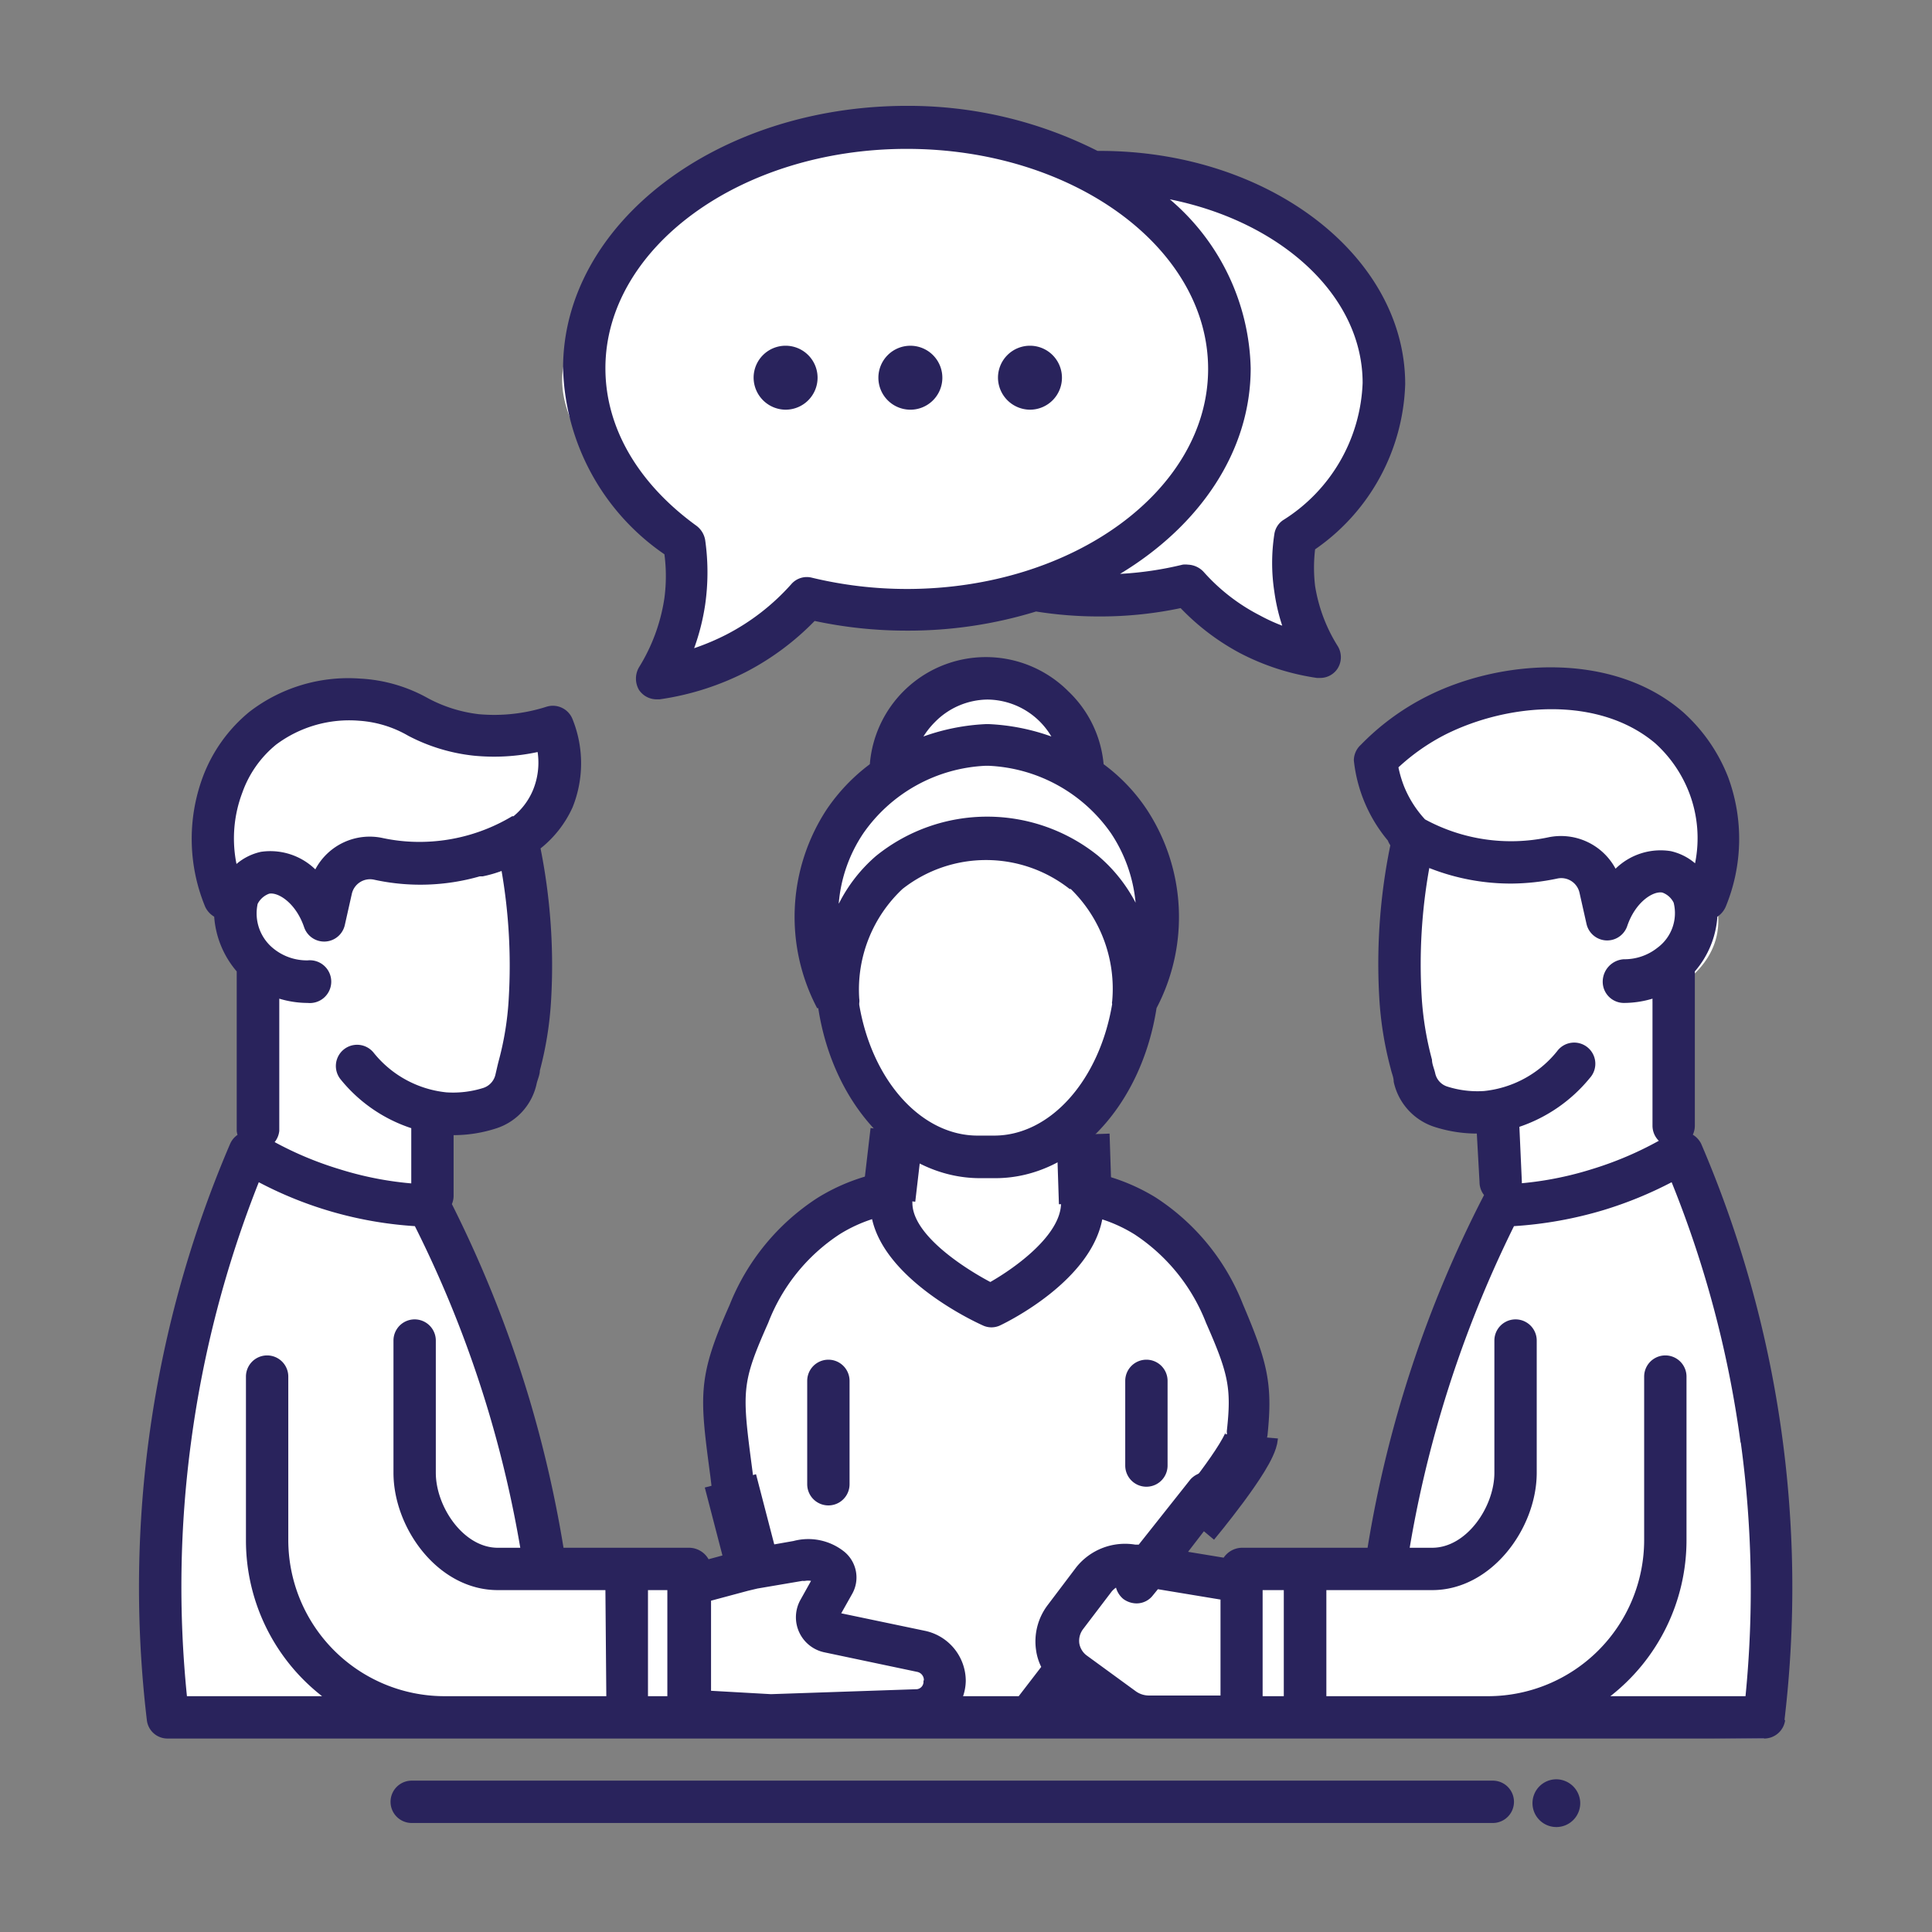
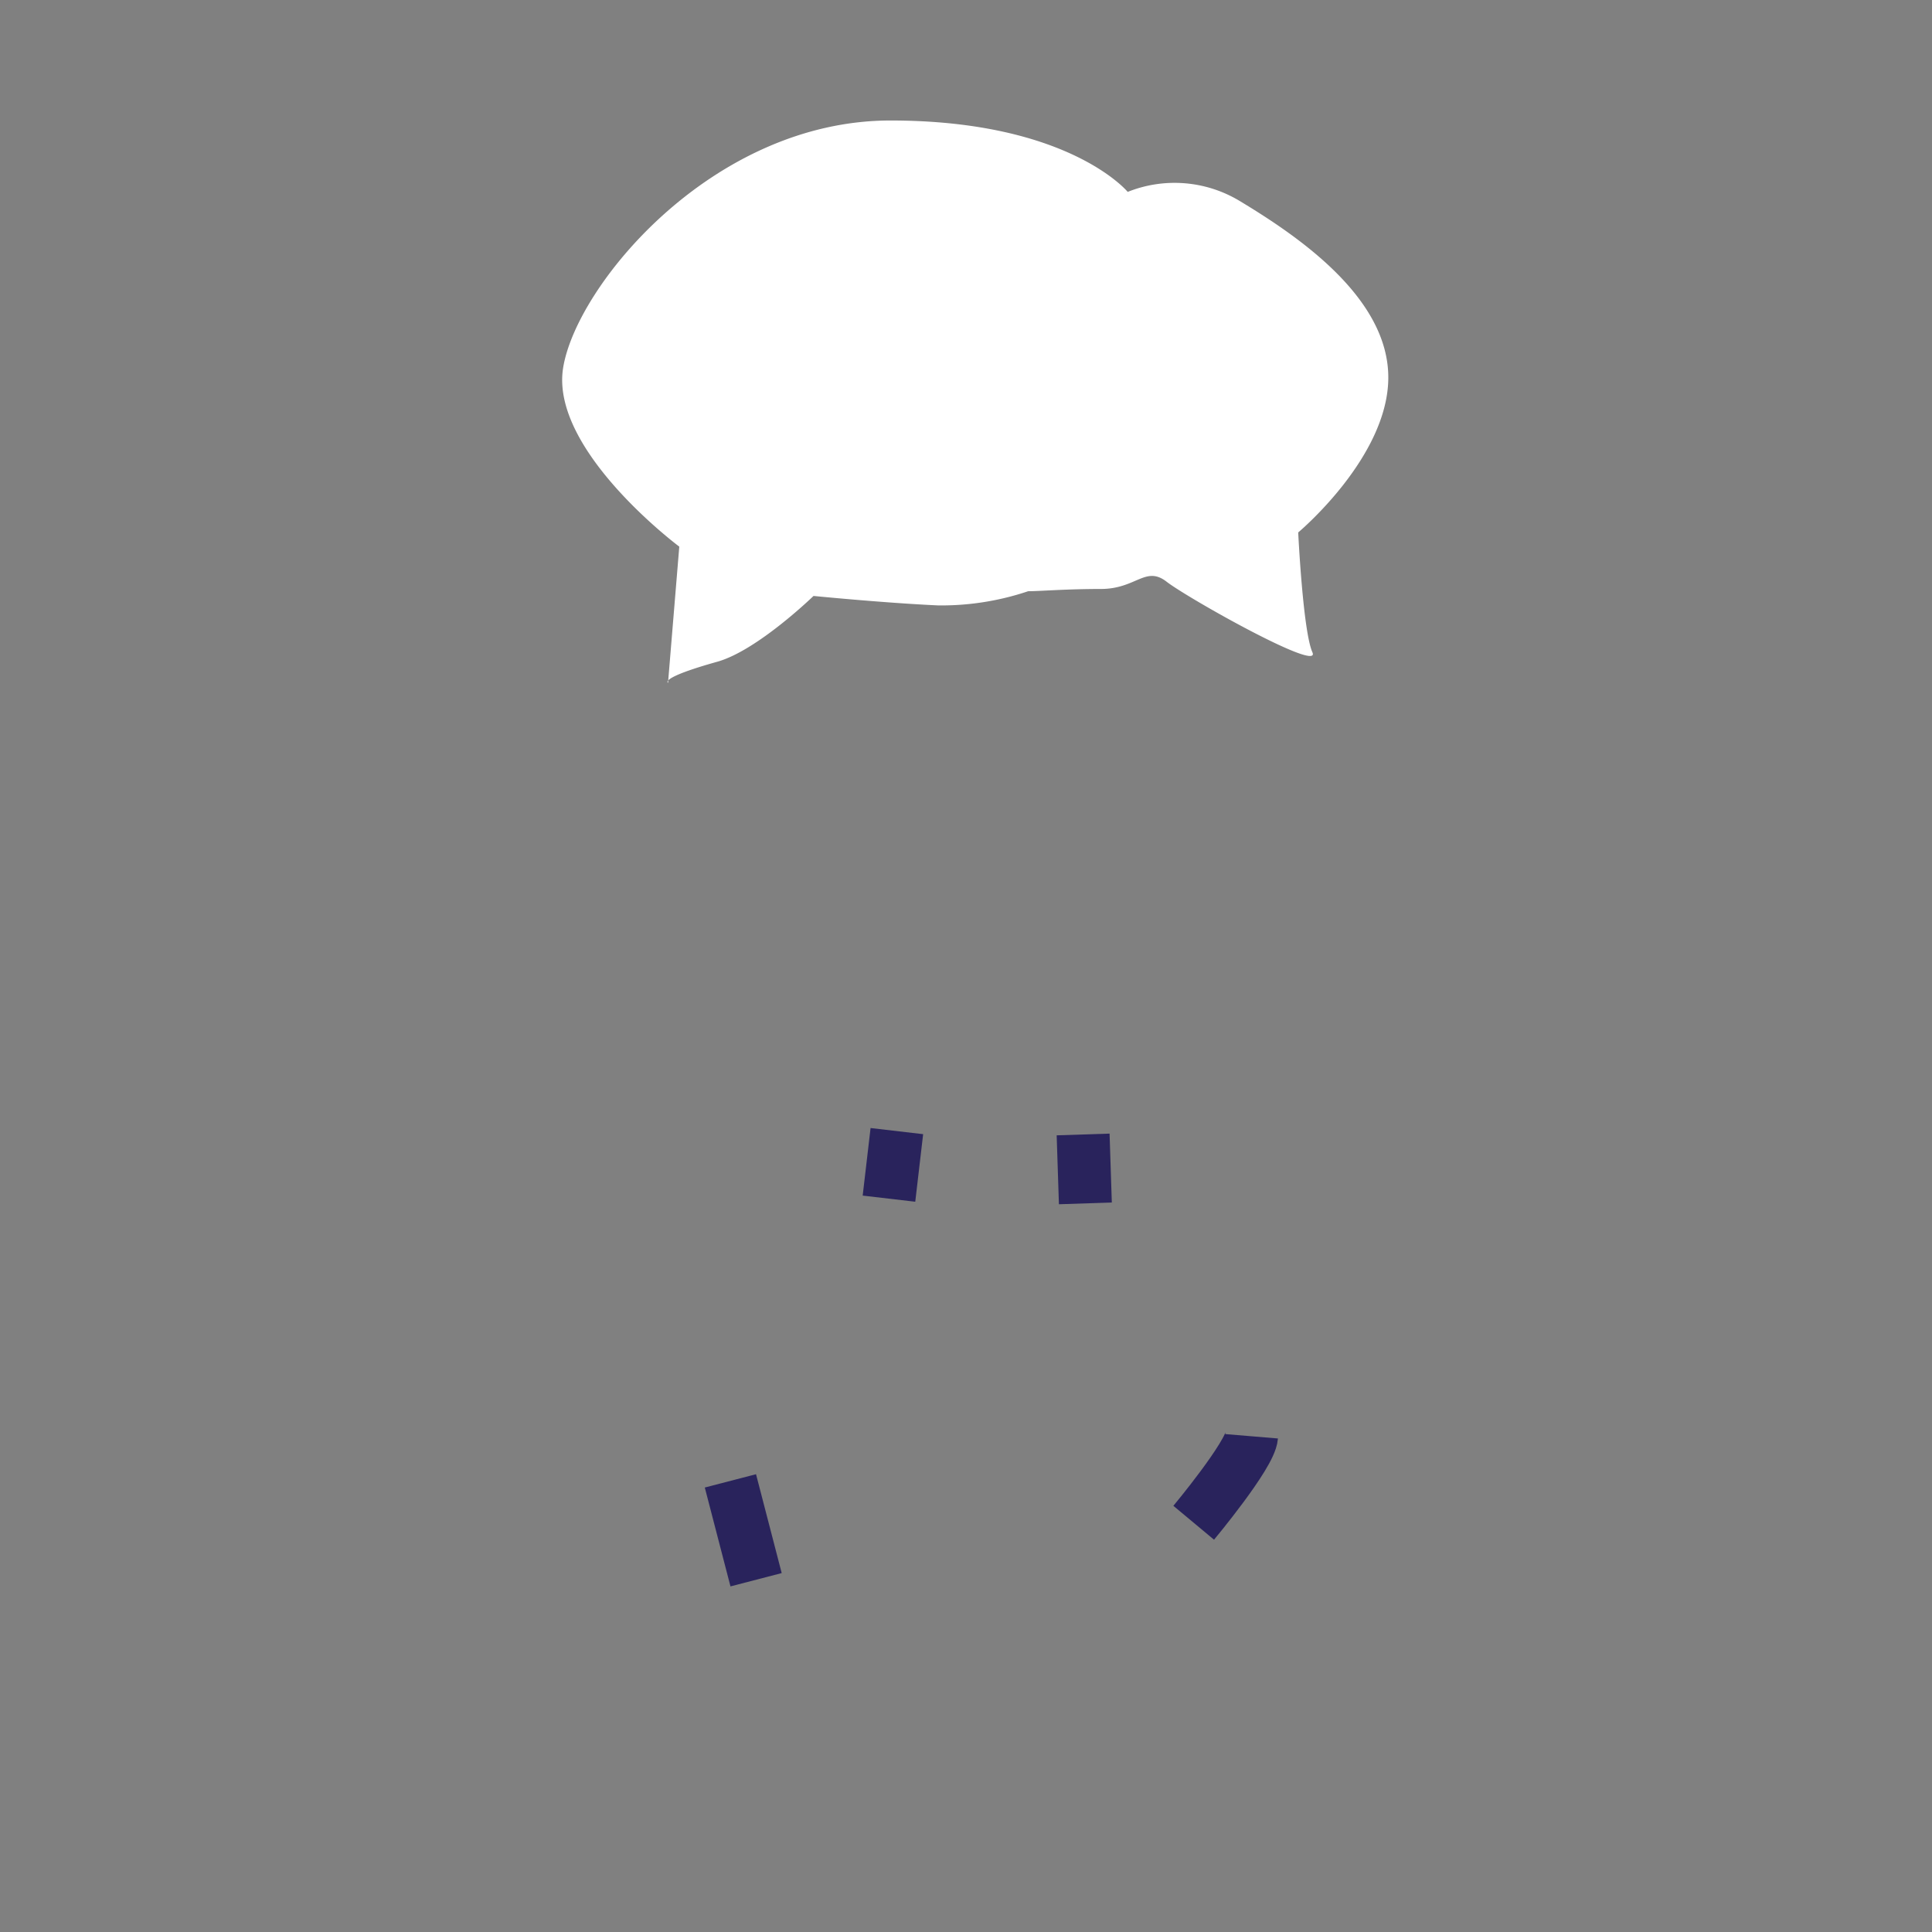
<svg xmlns="http://www.w3.org/2000/svg" id="Layer_1" data-name="Layer 1" viewBox="0 0 85.78 85.78">
  <rect x="0" y="0" width="85.78" height="85.78" fill="#808080" stroke="none" />
  <defs>
    <style>.cls-1{fill:#fff;}.cls-2{fill:#29235c;}.cls-3{fill:none;stroke:#29235c;stroke-miterlimit:10;stroke-width:2.35px;}</style>
  </defs>
-   <path class="cls-1" d="M10.34,34.07s-2,2.71-.83,4.9,2,4.28,2,4.28v3l-.31,5.21S7.63,61,7.63,63.58s-.2,12.93-.2,12.93l70.89.68s1-8.94-.28-14c-1-4.14-2.53-11-2.53-11a8.7,8.7,0,0,1-1.35-3.55,21.73,21.73,0,0,0-.78-4.22s3-1.08,2.91-3.64,1.2-7.25-2.34-8.61-6.57-2.5-8.65-1.46a51.22,51.22,0,0,0-5.15,3.2,8.7,8.7,0,0,0,2.12,2.54c1,.62.42,2.29.31,3.12s.51.2-.07,2.73-.76,6.66,1.22,7.18a9.2,9.2,0,0,0,2.92.42l.11,3.75A45.66,45.66,0,0,0,64,58.78c-.2.94-1.46,4.8-1.66,6.68a26.36,26.36,0,0,1-.84,4s-4.59.1-5.21.21-.84.21-1.36.31a5.25,5.25,0,0,1-1.77,0c-.42-.1-2-.31-2-.31S53,67.75,53.3,67.44s2.4-3.23,2.4-4.59-1.25-5.42-2.19-6.36a21.82,21.82,0,0,0-3.86-2.71c-.62-.31-1.87-.84-1.87-.84l.31-3a51,51,0,0,0,2.29-5,26.73,26.73,0,0,0,1.26-5.22,7.14,7.14,0,0,0-2.19-4.38c-1.15-1-1.26-2.08-1.88-3s-1.77-2.4-3-2.3-2.92-.41-3.55.94-.83,2.82-1.15,3.24-3.12,2.08-3.33,3.75a7.36,7.36,0,0,0,.31,4c.52,1.67.21,2.71.83,4.8A10.35,10.35,0,0,0,40,50.44l-.42,2.61s-4.8,1.88-5.42,3.44-1.88,3.23-1.77,4.8-.63,3.12,0,4.27a13.43,13.43,0,0,1,1,3.2S33,69.94,32.24,70s-.73-.52-1.88-.52H26.51l-1.67-.1S24,69,23.9,67.23s-2.61-11-3.44-11.89a15.3,15.3,0,0,1-1.25-1.56l.21-3.86s3.54-.63,3.75-1.67a32.75,32.75,0,0,0,.52-6.88c-.21-1.88-.52-3.55-.52-3.55a8.33,8.33,0,0,0,1.56-2.71,7.4,7.4,0,0,0,.11-2.6,12,12,0,0,1-3.13.31,25.65,25.65,0,0,1-4-1c-.63-.11-.73-.94-3.13-.32S11.18,32.72,10.34,34.07Z" />
  <path class="cls-1" d="M30.16,24.27S24.43,20,25,16.35s6.62-11,14.54-11S50.07,8.52,50.07,8.52a5.6,5.6,0,0,1,5,.42c2.6,1.57,6.57,4.28,6.57,7.82s-4,6.88-4,6.88.21,4.38.63,5.32-5.53-2.4-6.47-3.13-1.35.32-2.92.32-2.71.1-3.23.1a12.08,12.08,0,0,1-4,.63c-2.4-.11-5.53-.42-5.53-.42s-2.49,2.42-4.27,2.92c-2.61.73-2.19.94-2.19.94Z" />
-   <path class="cls-2" d="M70.16,80A1.06,1.06,0,1,1,69.1,79,1.07,1.07,0,0,1,70.16,80Zm-3.88-.94h-48a.94.94,0,1,0,0,1.88h48a.94.94,0,0,0,0-1.88ZM9.11,40.26A7.9,7.9,0,0,1,9,34.51a6.82,6.82,0,0,1,2.08-2.91A7.19,7.19,0,0,1,16,30.13,6.88,6.88,0,0,1,19,31a6.33,6.33,0,0,0,2.26.71,7.62,7.62,0,0,0,3-.33.94.94,0,0,1,1.16.55,5.24,5.24,0,0,1,0,3.92A4.92,4.92,0,0,1,24,37.67a26.53,26.53,0,0,1,.47,6.71,15.62,15.62,0,0,1-.5,3.15c0,.18-.09.37-.14.57a2.67,2.67,0,0,1-1.8,2,6.12,6.12,0,0,1-1.89.3v2.69a.94.94,0,1,1-1.88,0v-3a6.74,6.74,0,0,1-3.14-2.17.94.94,0,0,1,1.47-1.18,4.76,4.76,0,0,0,3.23,1.76,4.46,4.46,0,0,0,1.65-.2.81.81,0,0,0,.53-.6c.05-.21.09-.4.14-.59a13.42,13.42,0,0,0,.45-2.82,24.62,24.62,0,0,0-.32-5.62,5.58,5.58,0,0,1-.84.24H21.3a9.58,9.58,0,0,1-4.68.15.83.83,0,0,0-1,.63l-.31,1.38a.94.94,0,0,1-1.81.09c-.37-1.08-1.16-1.56-1.55-1.48a.93.93,0,0,0-.51.45,2,2,0,0,0,.72,2,2.35,2.35,0,0,0,1.5.51.95.95,0,1,1,0,1.89h0a4.37,4.37,0,0,1-1.26-.19v5.87a.95.95,0,0,1-1.89,0V43.13a4.19,4.19,0,0,1-1-2.43A1,1,0,0,1,9.11,40.26Zm1.39-1.9a2.49,2.49,0,0,1,1.09-.54A2.87,2.87,0,0,1,14,38.6a2.73,2.73,0,0,1,3-1.39,7.76,7.76,0,0,0,1.6.17h.05a8,8,0,0,0,4.09-1.14l.06,0a3,3,0,0,0,.86-1.15,3.2,3.2,0,0,0,.21-1.7,9.17,9.17,0,0,1-2.85.16,8.11,8.11,0,0,1-2.89-.88A5,5,0,0,0,15.94,32a5.42,5.42,0,0,0-3.68,1.06,4.83,4.83,0,0,0-1.5,2.13A5.74,5.74,0,0,0,10.5,38.36Zm49.92-5.29a11,11,0,0,1,2.91-2.14c3.33-1.69,8.31-2,11.4.69a7.56,7.56,0,0,1,2,2.89,7.9,7.9,0,0,1-.11,5.75,1,1,0,0,1-.37.44,4.13,4.13,0,0,1-1,2.43l0,6.85a.94.94,0,1,1-1.88,0l0-5.64a4.43,4.43,0,0,1-1.27.19h0a.94.94,0,0,1-.94-.94,1,1,0,0,1,.94-1,2.35,2.35,0,0,0,1.49-.51,1.91,1.91,0,0,0,.72-2,.9.9,0,0,0-.5-.45c-.4-.08-1.19.4-1.56,1.48a.94.94,0,0,1-1.81-.09l-.31-1.38a.83.83,0,0,0-1-.63,10.18,10.18,0,0,1-2,.22,9.84,9.84,0,0,1-3.67-.69,24.13,24.13,0,0,0-.34,5.69,14,14,0,0,0,.46,2.82c0,.19.09.38.14.59a.79.79,0,0,0,.53.6,4.41,4.41,0,0,0,1.65.2,4.79,4.79,0,0,0,3.23-1.76.94.94,0,1,1,1.46,1.18,6.87,6.87,0,0,1-3.13,2.17l.11,2.45a.94.94,0,0,1-1.88,0l-.12-2.15a6.17,6.17,0,0,1-1.89-.3,2.7,2.7,0,0,1-1.8-2c0-.2-.09-.38-.13-.57a15.53,15.53,0,0,1-.51-3.15,26.16,26.16,0,0,1,.49-6.78,1.06,1.06,0,0,1-.11-.21,6.64,6.64,0,0,1-1.51-3.56A.94.94,0,0,1,60.42,33.07Zm1.67,1a5.13,5.13,0,0,0,.26.87,4.84,4.84,0,0,0,.92,1.44l0,0a8,8,0,0,0,5.46.8,2.75,2.75,0,0,1,3,1.39,2.86,2.86,0,0,1,2.45-.78,2.51,2.51,0,0,1,1.08.54A5.63,5.63,0,0,0,75,35.2,5.75,5.75,0,0,0,73.49,33C71,30.9,67,31.2,64.18,32.61A9.26,9.26,0,0,0,62.09,34.07Zm17.17,42.3a.94.94,0,0,1-.94.82H7.45a.92.92,0,0,1-.93-.82,49.95,49.95,0,0,1,3.7-25.59.95.95,0,0,1,1.35-.43,15.27,15.27,0,0,0,3.5,1.56,14.86,14.86,0,0,0,4,.68.94.94,0,0,1,.81.51,53.4,53.4,0,0,1,3.62,9,53.35,53.35,0,0,1,1.52,6.62h5.6a1,1,0,0,1,.84.51l1.25-.34.59-.13,1.93-.34a2.56,2.56,0,0,1,2.25.47,1.48,1.48,0,0,1,.36,1.87l-.49.87,3.73.78a2.28,2.28,0,0,1,1.8,2.22,2.21,2.21,0,0,1-.12.68h2.47l1-1.3a2.42,2.42,0,0,1-.23-.75,2.67,2.67,0,0,1,.52-2l1.27-1.68a2.77,2.77,0,0,1,2.61-1l.16,0,2.29-2.89a1,1,0,0,1,1.32-.15.93.93,0,0,1,.15,1.32L52.75,68.9l1.58.26a1,1,0,0,1,.8-.44h5.59A52.37,52.37,0,0,1,65.87,53.1a.94.94,0,0,1,.81-.51,14.92,14.92,0,0,0,4-.68,15.39,15.39,0,0,0,3.49-1.56,1,1,0,0,1,1.36.43,49.95,49.95,0,0,1,3.7,25.59ZM26.88,70.6H22.1c-2.65,0-4.63-2.75-4.63-5.21V59.52a.94.94,0,1,1,1.88,0v5.87c0,1.51,1.23,3.33,2.75,3.33h1a51,51,0,0,0-1.42-6.08,50.74,50.74,0,0,0-3.26-8.2,17.17,17.17,0,0,1-6.93-1.95A48.71,48.71,0,0,0,8.48,64.05,48.19,48.19,0,0,0,8.3,75.31h6a8.76,8.76,0,0,1-3.38-6.92V61.12a.94.94,0,0,1,1.88,0v7.27a6.94,6.94,0,0,0,6.92,6.92h7.2Zm2.75,0h-.86v4.71h.86Zm11.39,4a.37.37,0,0,0-.3-.37l-4.13-.87a1.59,1.59,0,0,1-1.06-2.31l.48-.86a.76.76,0,0,0-.26,0,.53.53,0,0,1-.12,0l-2,.34-.42.1-1.64.44v4l2.66.15L40.71,75A.33.33,0,0,0,41,74.63Zm13.17-3.58-2.78-.46-.22.27a.91.91,0,0,1-.73.36,1,1,0,0,1-.59-.2,1,1,0,0,1-.32-.5,1,1,0,0,0-.19.17l-1.27,1.67a.86.86,0,0,0-.17.63.84.84,0,0,0,.34.55l2.18,1.59a1,1,0,0,0,.58.18h3.17ZM57,70.6h-.94v4.71H57Zm20.28-6.55a47.77,47.77,0,0,0-3.06-11.56,17.53,17.53,0,0,1-3,1.23,17.71,17.71,0,0,1-4,.72A51.67,51.67,0,0,0,64,62.64a51,51,0,0,0-1.41,6.08h1c1.53,0,2.76-1.82,2.76-3.33V59.52a.94.94,0,0,1,1.88,0v5.87c0,2.46-2,5.21-4.64,5.21H58.89v4.71h7.2A6.94,6.94,0,0,0,73,68.39V61.12a.94.94,0,1,1,1.88,0v7.27a8.79,8.79,0,0,1-3.38,6.92h6A48.18,48.18,0,0,0,77.29,64.05Zm-22,.48a.94.94,0,0,0,1-.84c.23-2.24,0-3.21-1.09-5.77a10,10,0,0,0-3.89-4.76A8.72,8.72,0,0,0,48.2,52a.92.92,0,0,0-.82.25.91.91,0,0,0-.27.81,3.32,3.32,0,0,1,0,.35c0,1.41-2,2.86-3.14,3.51-1.21-.64-3.46-2.11-3.46-3.51a3.49,3.49,0,0,1,0-.35A.93.93,0,0,0,39.45,52a8.67,8.67,0,0,0-3.16,1.19,10.11,10.11,0,0,0-3.9,4.76c-1.43,3.22-1.33,4-.85,7.6l.06.5a1,1,0,0,0,.94.82h.12a.94.94,0,0,0,.81-1.06l-.06-.49c-.47-3.57-.51-3.86.7-6.59a8.23,8.23,0,0,1,3.17-3.93,6.53,6.53,0,0,1,1.44-.67c.6,2.68,4.43,4.5,4.9,4.71a.9.9,0,0,0,.8,0c.44-.21,4-2,4.52-4.7a6.53,6.53,0,0,1,1.44.67,8.3,8.3,0,0,1,3.17,3.93c1,2.27,1.13,2.9.92,4.8A1,1,0,0,0,55.31,64.53Zm-19-19.77a8.7,8.7,0,0,1,.43-8.83,8.33,8.33,0,0,1,1.91-2,5.17,5.17,0,0,1,8.82-3.23A5.09,5.09,0,0,1,49,33.93a8,8,0,0,1,1.91,2,8.7,8.7,0,0,1,.44,8.83c-.68,4.36-3.67,7.53-7.12,7.55h-.75C40,52.29,37,49.12,36.33,44.76Zm11.21-5.29a6,6,0,0,0-7.42,0,6.12,6.12,0,0,0-1.92,4.87.65.65,0,0,1,0,.2v.07c.57,3.37,2.75,5.8,5.24,5.81h.75c2.49,0,4.67-2.45,5.24-5.84a.24.24,0,0,1,0-.12A6.19,6.19,0,0,0,47.54,39.47ZM41,32.7a9.47,9.47,0,0,1,2.78-.55h.12a9.47,9.47,0,0,1,2.78.55,3.33,3.33,0,0,0-2.84-1.64,3.32,3.32,0,0,0-2.33,1A3.6,3.6,0,0,0,41,32.7Zm-3.75,7.41A6.85,6.85,0,0,1,38.9,38a7.85,7.85,0,0,1,9.86,0,6.92,6.92,0,0,1,1.66,2.08A6.65,6.65,0,0,0,49.33,37,7,7,0,0,0,43.88,34h-.11A7,7,0,0,0,38.33,37,6.54,6.54,0,0,0,37.24,40.11Zm-1.41,21.2V65.9a.94.94,0,0,0,1.88,0V61.31a.94.94,0,0,0-1.88,0Zm15.06-.94a.94.94,0,0,0-.94.94v3.76a.94.94,0,1,0,1.88,0V61.31A.94.94,0,0,0,50.89,60.37ZM25,16.35C25,9.92,31.85,4.7,40.27,4.7a18.61,18.61,0,0,1,8.46,2h.11c7.47,0,13.55,4.65,13.55,10.36a9.26,9.26,0,0,1-4,7.33,6.86,6.86,0,0,0,0,1.63,7.12,7.12,0,0,0,1,2.66.94.94,0,0,1,0,1,.92.92,0,0,1-.79.42h-.13A10.71,10.71,0,0,1,55.06,29,10.45,10.45,0,0,1,52.42,27a17.27,17.27,0,0,1-3.58.37A17.67,17.67,0,0,1,46,27.15a19.29,19.29,0,0,1-5.72.85,19.44,19.44,0,0,1-4.11-.43,11.92,11.92,0,0,1-3,2.24,12.23,12.23,0,0,1-3.88,1.24h-.14a.94.94,0,0,1-.78-.42,1,1,0,0,1,0-1,8.08,8.08,0,0,0,1.13-3.08,7.41,7.41,0,0,0,0-1.94A10.34,10.34,0,0,1,25,16.35Zm26.94-7.5a10.13,10.13,0,0,1,3.59,7.5c0,3.7-2.27,7-5.8,9.13a15.16,15.16,0,0,0,2.78-.41.91.91,0,0,1,.23,0,1,1,0,0,1,.7.32,8.55,8.55,0,0,0,2.49,1.93,7.89,7.89,0,0,0,1,.46,8.5,8.5,0,0,1-.35-1.51,8.39,8.39,0,0,1,0-2.55.91.91,0,0,1,.38-.62A7.51,7.51,0,0,0,60.5,17C60.5,13.12,56.87,9.84,51.94,8.85Zm-25.06,7.5c0,2.63,1.44,5.11,4.05,7a1,1,0,0,1,.38.63,10.15,10.15,0,0,1,0,2.86,10,10,0,0,1-.49,1.94,10.72,10.72,0,0,0,1.44-.61,10,10,0,0,0,2.87-2.23.91.91,0,0,1,.92-.29,18,18,0,0,0,4.21.5c7.38,0,13.38-4.39,13.38-9.77s-6-9.77-13.38-9.77S26.88,11,26.88,16.35Zm8,1.84a1.42,1.42,0,1,0-1.42-1.42A1.43,1.43,0,0,0,34.91,18.19Zm5.49,0A1.42,1.42,0,1,0,39,16.77,1.42,1.42,0,0,0,40.4,18.19Zm5.36,0a1.42,1.42,0,1,0-1.42-1.42A1.43,1.43,0,0,0,45.76,18.19Z" />
  <path class="cls-3" d="M39.82,50.22l-.35,3" />
  <line class="cls-3" x1="48.09" y1="50.37" x2="48.19" y2="53.43" />
  <line class="cls-3" x1="32.43" y1="65.75" x2="33.57" y2="70.14" />
  <path class="cls-3" d="M53,67.61s2.5-3,2.57-3.84" />
</svg>